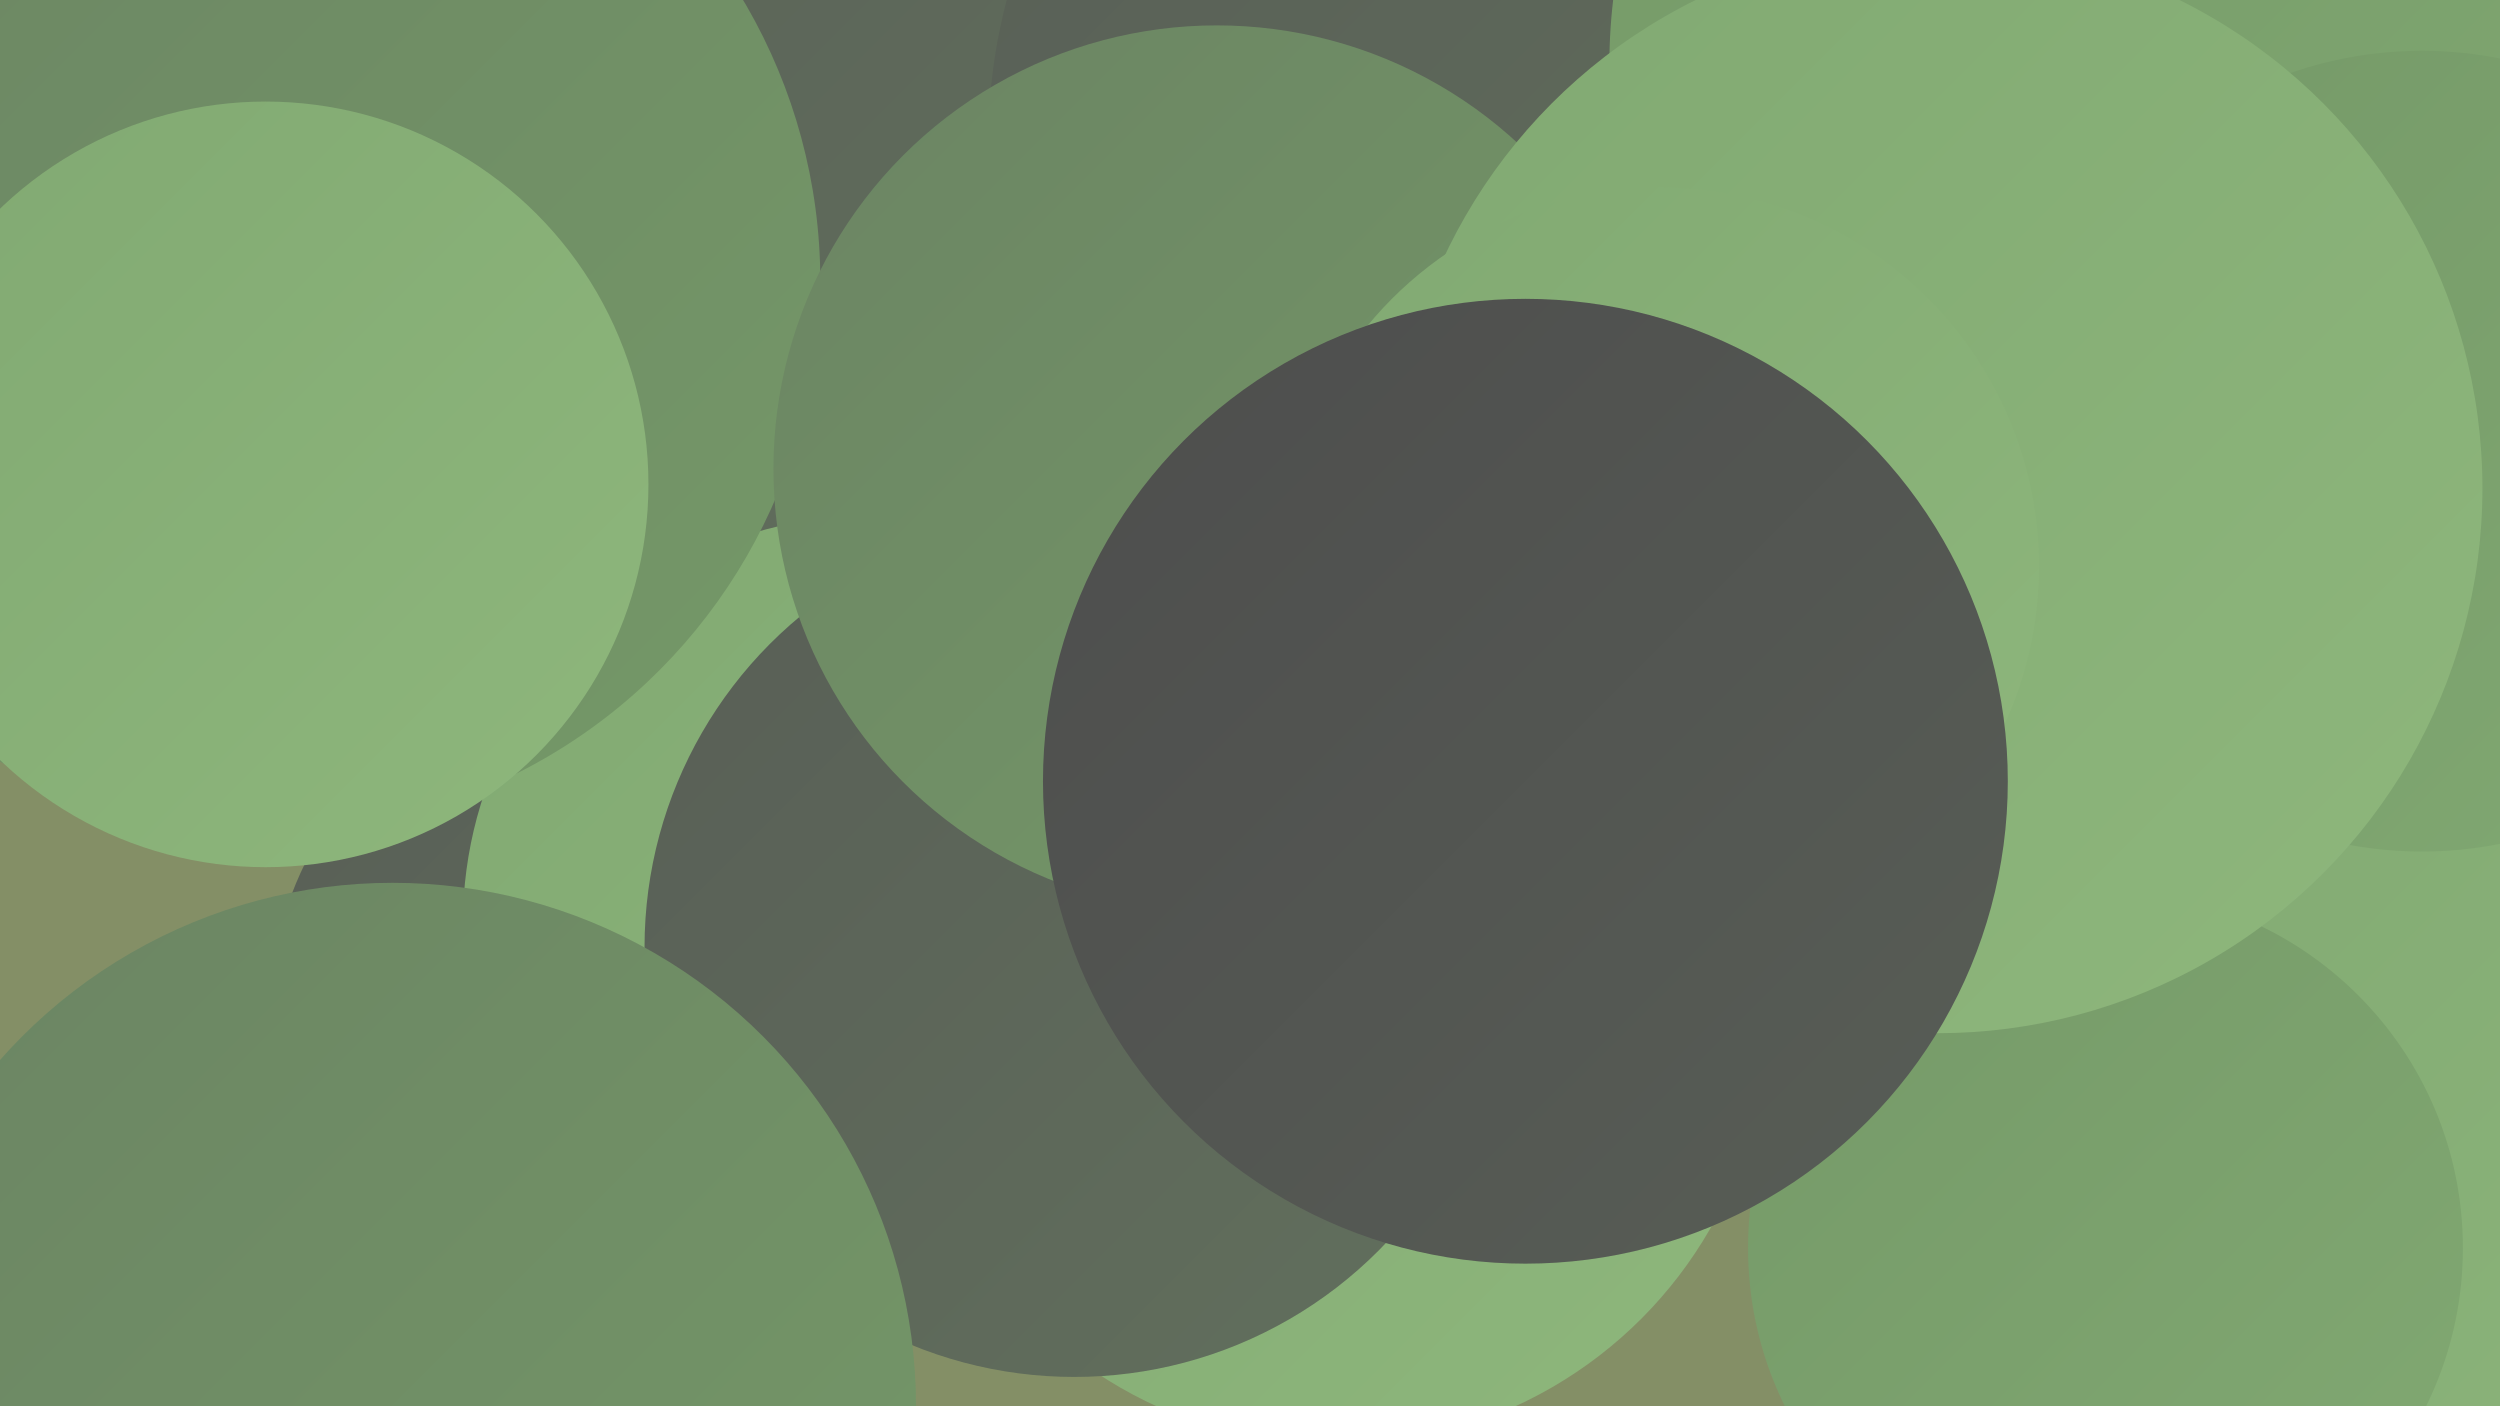
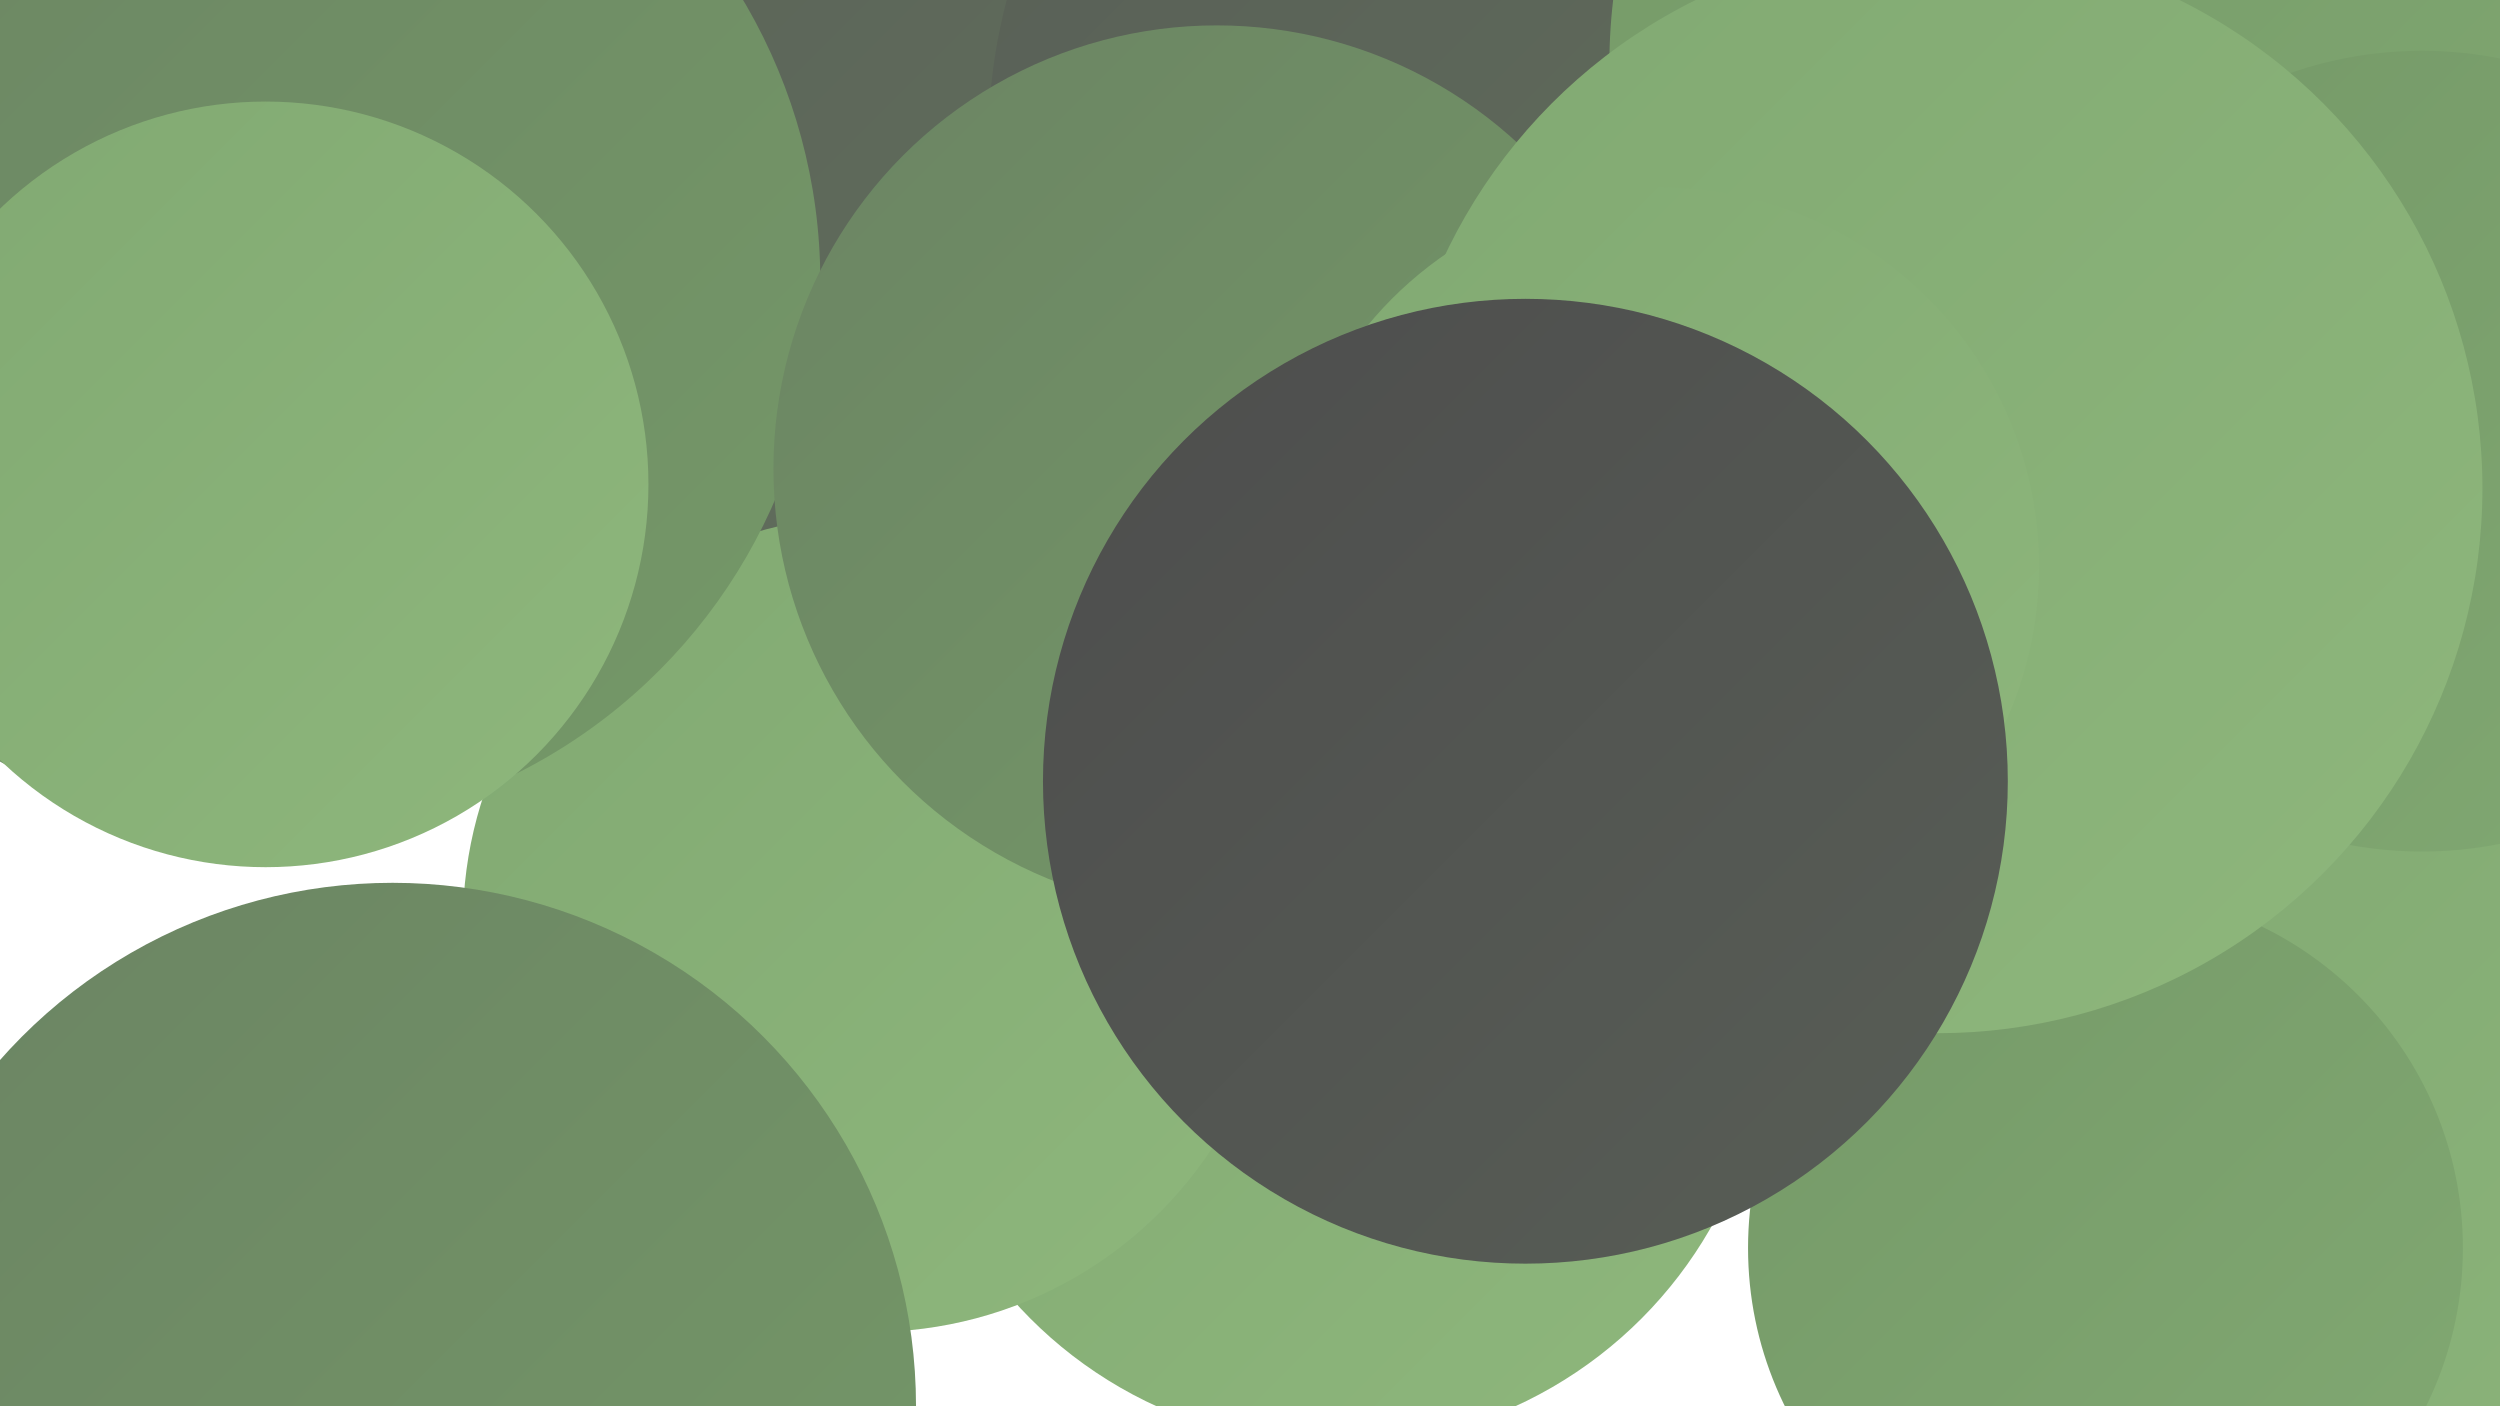
<svg xmlns="http://www.w3.org/2000/svg" width="1280" height="720">
  <defs>
    <linearGradient id="grad0" x1="0%" y1="0%" x2="100%" y2="100%">
      <stop offset="0%" style="stop-color:#4d4d4d;stop-opacity:1" />
      <stop offset="100%" style="stop-color:#585e56;stop-opacity:1" />
    </linearGradient>
    <linearGradient id="grad1" x1="0%" y1="0%" x2="100%" y2="100%">
      <stop offset="0%" style="stop-color:#585e56;stop-opacity:1" />
      <stop offset="100%" style="stop-color:#62705d;stop-opacity:1" />
    </linearGradient>
    <linearGradient id="grad2" x1="0%" y1="0%" x2="100%" y2="100%">
      <stop offset="0%" style="stop-color:#62705d;stop-opacity:1" />
      <stop offset="100%" style="stop-color:#6b8463;stop-opacity:1" />
    </linearGradient>
    <linearGradient id="grad3" x1="0%" y1="0%" x2="100%" y2="100%">
      <stop offset="0%" style="stop-color:#6b8463;stop-opacity:1" />
      <stop offset="100%" style="stop-color:#759968;stop-opacity:1" />
    </linearGradient>
    <linearGradient id="grad4" x1="0%" y1="0%" x2="100%" y2="100%">
      <stop offset="0%" style="stop-color:#759968;stop-opacity:1" />
      <stop offset="100%" style="stop-color:#81a972;stop-opacity:1" />
    </linearGradient>
    <linearGradient id="grad5" x1="0%" y1="0%" x2="100%" y2="100%">
      <stop offset="0%" style="stop-color:#81a972;stop-opacity:1" />
      <stop offset="100%" style="stop-color:#8eb77c;stop-opacity:1" />
    </linearGradient>
    <linearGradient id="grad6" x1="0%" y1="0%" x2="100%" y2="100%">
      <stop offset="0%" style="stop-color:#8eb77c;stop-opacity:1" />
      <stop offset="100%" style="stop-color:#4d4d4d;stop-opacity:1" />
    </linearGradient>
  </defs>
-   <rect width="1280" height="720" fill="#848f66" />
  <circle cx="684" cy="519" r="221" fill="url(#grad5)" />
-   <circle cx="326" cy="525" r="189" fill="url(#grad1)" />
  <circle cx="286" cy="128" r="283" fill="url(#grad1)" />
  <circle cx="877" cy="190" r="281" fill="url(#grad5)" />
  <circle cx="446" cy="473" r="209" fill="url(#grad5)" />
  <circle cx="138" cy="144" r="282" fill="url(#grad3)" />
-   <circle cx="550" cy="485" r="220" fill="url(#grad1)" />
-   <circle cx="864" cy="323" r="256" fill="url(#grad3)" />
  <circle cx="1229" cy="652" r="273" fill="url(#grad5)" />
  <circle cx="793" cy="73" r="287" fill="url(#grad1)" />
  <circle cx="699" cy="282" r="207" fill="url(#grad0)" />
  <circle cx="1105" cy="33" r="281" fill="url(#grad4)" />
  <circle cx="1240" cy="231" r="205" fill="url(#grad4)" />
  <circle cx="201" cy="720" r="268" fill="url(#grad3)" />
  <circle cx="623" cy="240" r="227" fill="url(#grad3)" />
  <circle cx="136" cy="248" r="196" fill="url(#grad5)" />
  <circle cx="1078" cy="639" r="183" fill="url(#grad4)" />
  <circle cx="992" cy="250" r="279" fill="url(#grad5)" />
  <circle cx="850" cy="290" r="194" fill="url(#grad5)" />
  <circle cx="781" cy="400" r="247" fill="url(#grad0)" />
</svg>